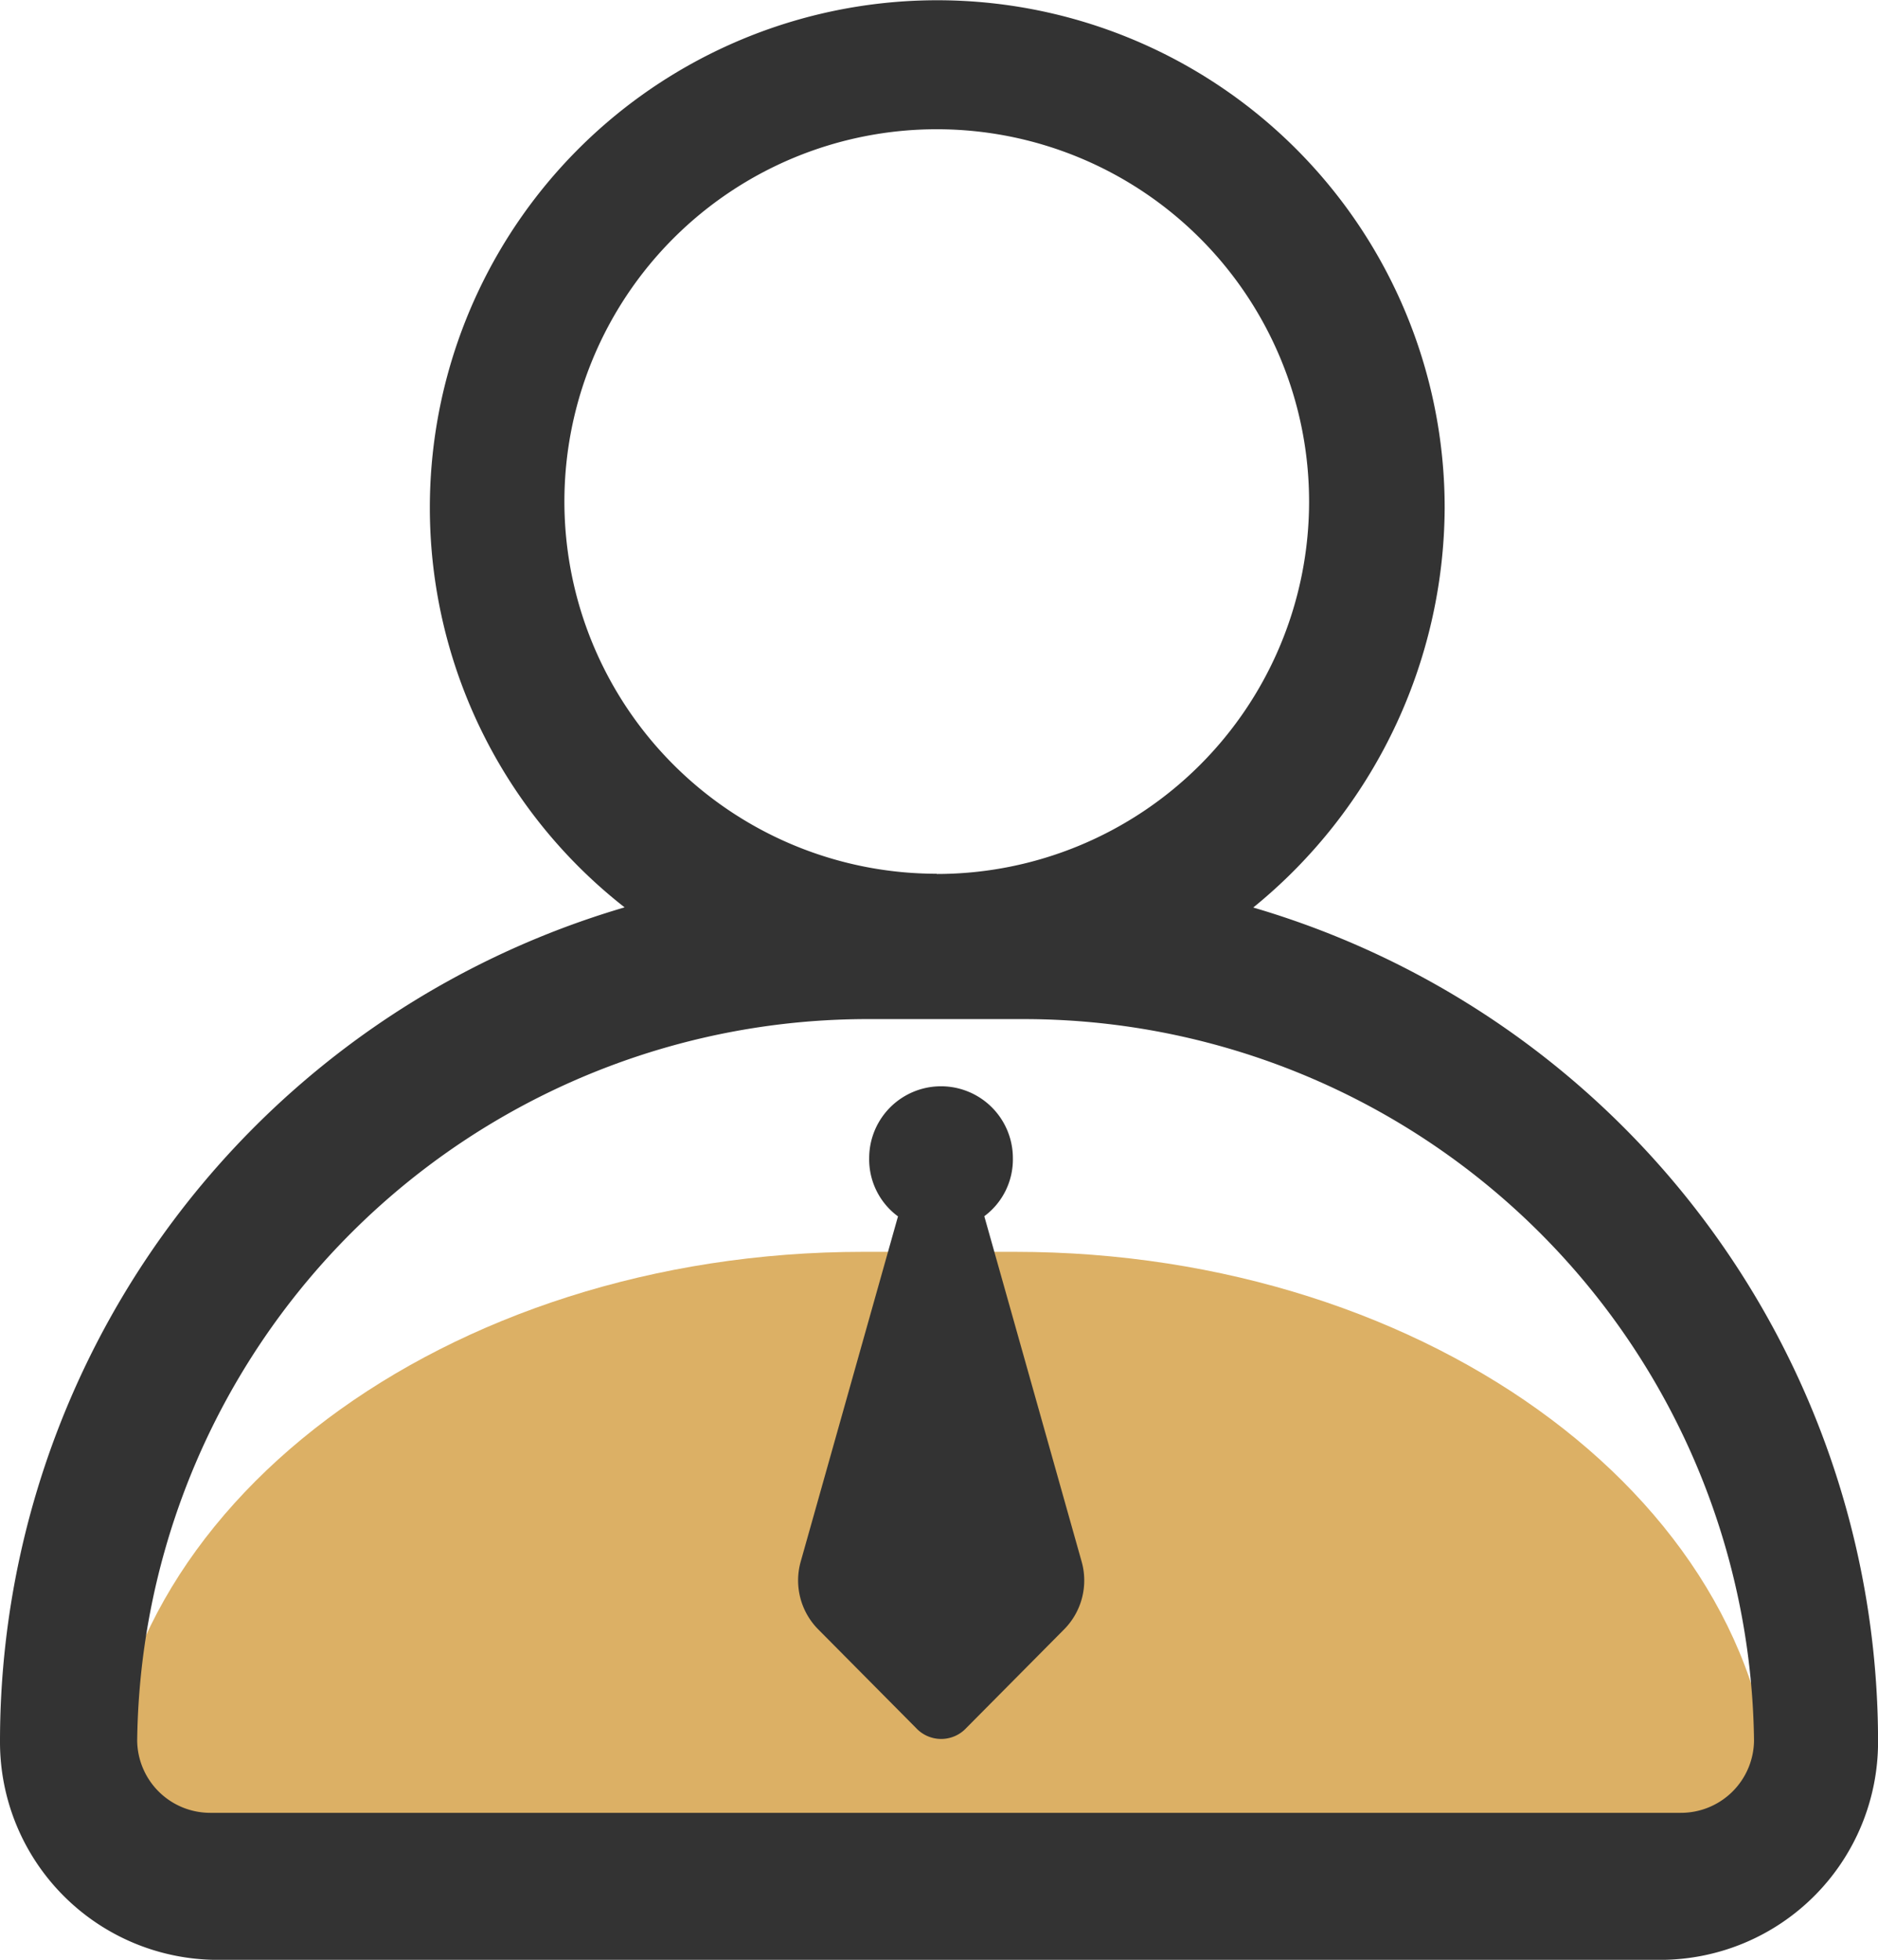
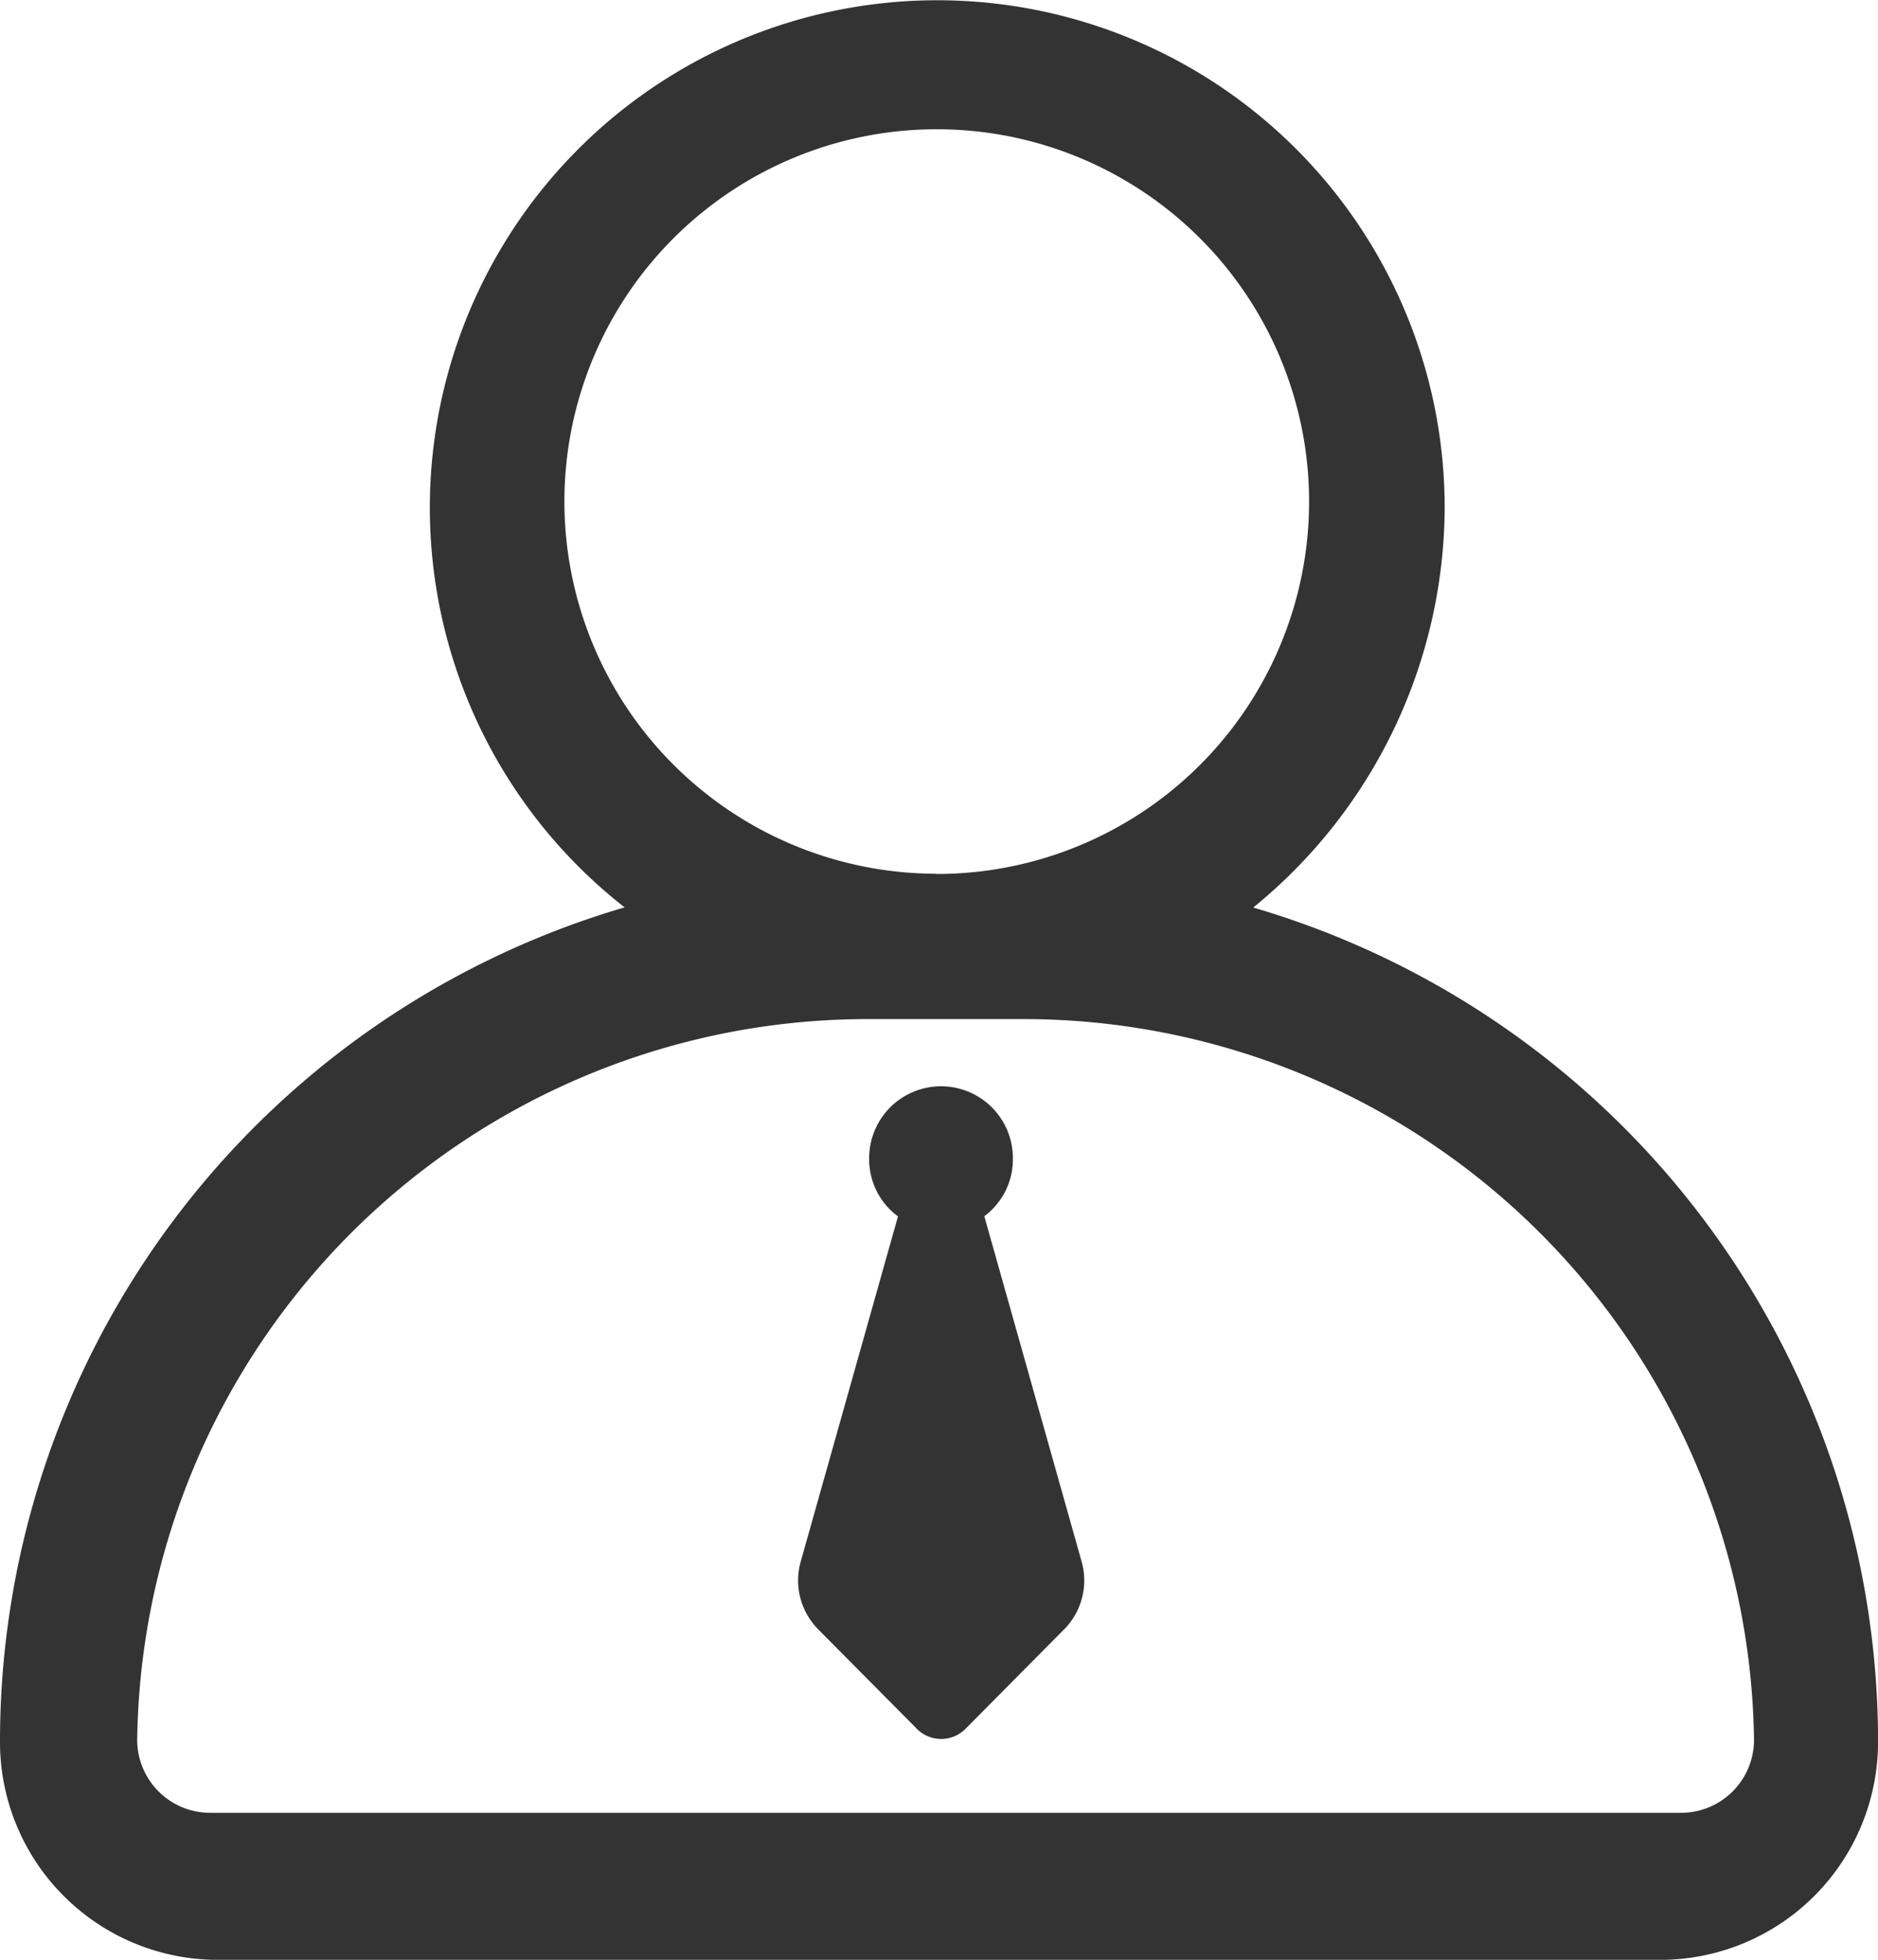
<svg xmlns="http://www.w3.org/2000/svg" class="intro-section-stats-icon" viewBox="0 0 32.855 34.284">
-   <path d="M29.703 32.855c.73 0 1.327-.449 1.327-1 0-5.475-5.974-9.956-13.275-9.956H15.1c-7.3 0-13.275 4.48-13.275 9.956 0 .547.6 1 1.327 1h26.55Z" fill="#dcb065" />
  <path d="M15.706 21.276a1.238 1.238 0 0 1-.5-1.016 1.257 1.257 0 1 1 2.514 0 1.237 1.237 0 0 1-.5 1.016l1.7 6.032a1.216 1.216 0 0 1-.314 1.206l-1.7 1.714a.6.6 0 0 1-.881 0l-1.7-1.714a1.216 1.216 0 0 1-.314-1.206l1.7-6.032Zm-4.775-5.4a8.877 8.877 0 1 1 14.343-6.984 9.061 9.061 0 0 1-3.349 6.984 15.207 15.207 0 0 1 10.931 14.6 3.812 3.812 0 0 1-3.791 3.809H3.791A3.811 3.811 0 0 1 0 30.476a15.206 15.206 0 0 1 10.931-14.604Zm5.457-.587a6.514 6.514 0 1 0-6.514-6.514 6.514 6.514 0 0 0 6.514 6.51ZM29.4 31.713a1.278 1.278 0 0 0 1.286-1.263A12.779 12.779 0 0 0 17.83 17.828h-2.571A12.779 12.779 0 0 0 2.4 30.45a1.278 1.278 0 0 0 1.286 1.263Z" fill="#333" />
</svg>